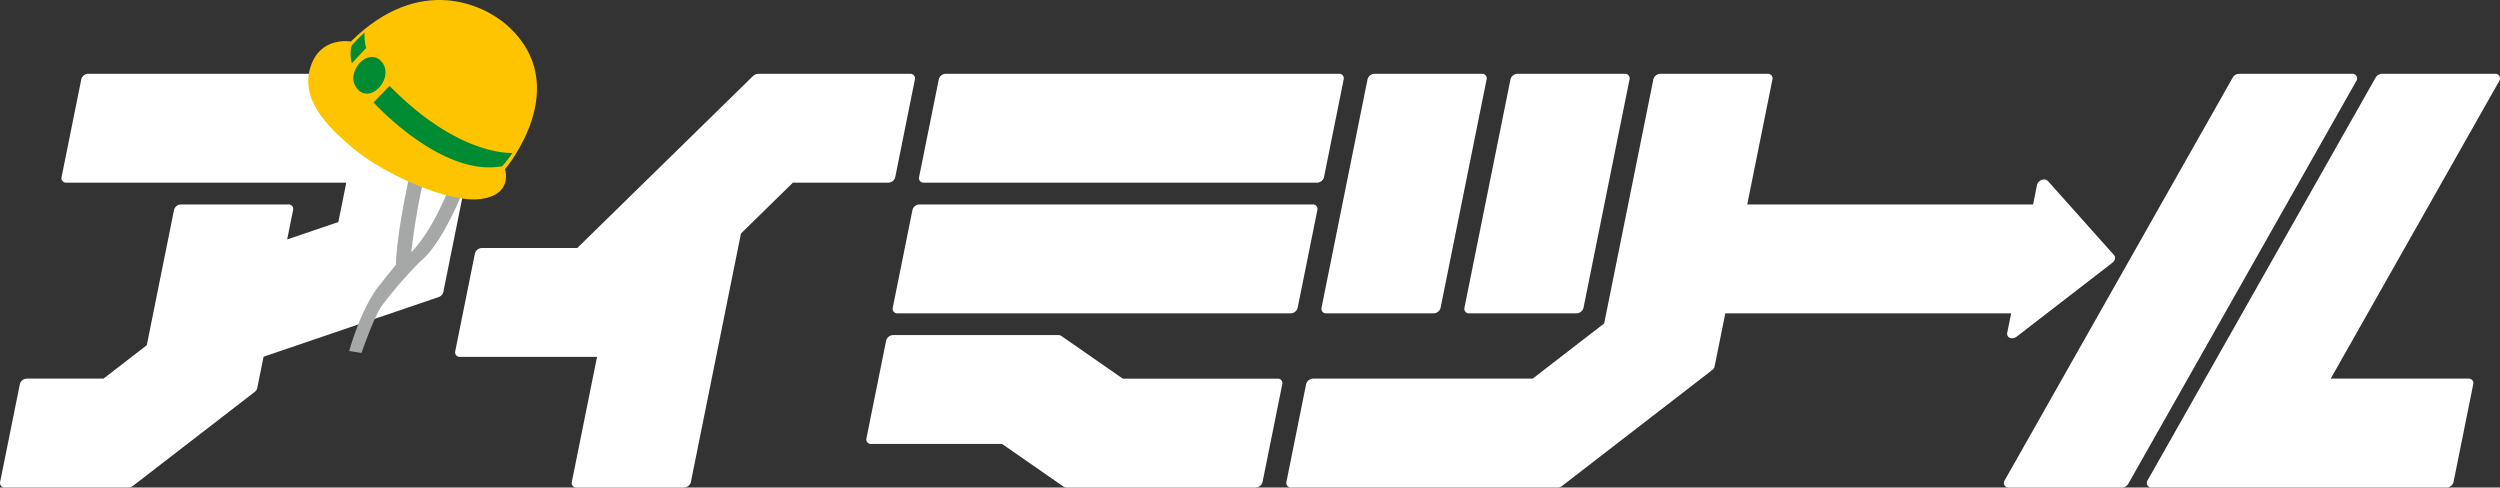
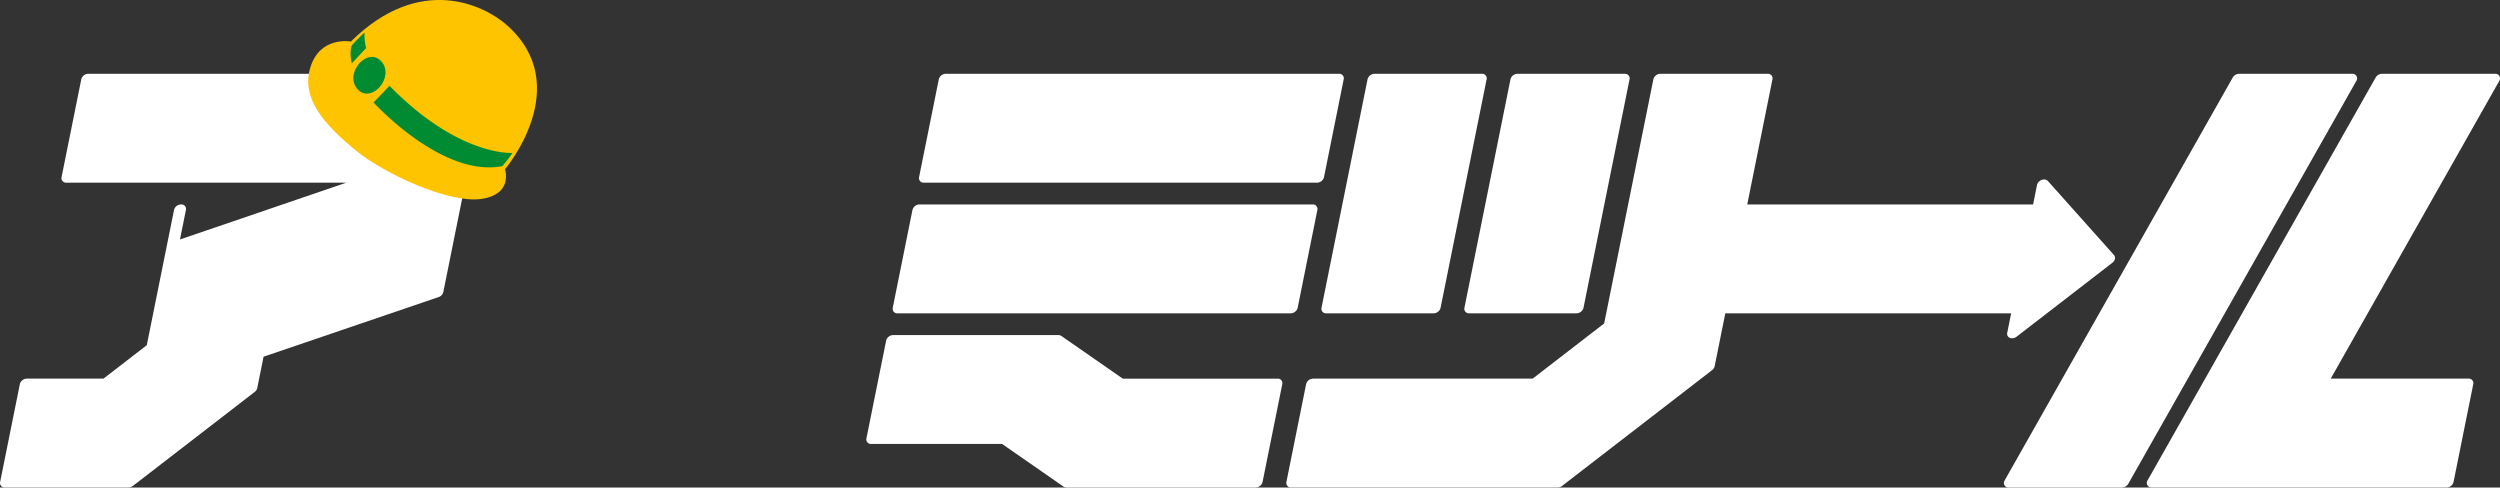
<svg xmlns="http://www.w3.org/2000/svg" width="723.02" height="140.99" viewBox="0 0 723.02 140.99">
  <rect x="0" y="0" width="723.02" height="140.99" fill="#333333" stroke="none" />
  <defs>
    <clipPath id="a">
      <rect width="723.02" height="140.99" fill="none" />
    </clipPath>
  </defs>
  <g transform="translate(0 0)">
    <g transform="translate(0 0)" clip-path="url(#a)">
-       <path d="M1.434,131.862a1.31,1.31,0,0,1-1.4-1.574l5.711-28.337a2.118,2.118,0,0,1,2.039-1.574H29.923l12.528-9.67,7.886-39.133A2.118,2.118,0,0,1,52.376,50h31a1.309,1.309,0,0,1,1.4,1.572l-1.723,8.55,14.8-5.038L100.146,43.7H19.2a1.311,1.311,0,0,1-1.4-1.574l5.711-28.337a2.118,2.118,0,0,1,2.039-1.574H139.213a1.311,1.311,0,0,1,1.4,1.574l-12.4,61.542a2.065,2.065,0,0,1-1.377,1.462L76.224,94.034,74.4,103.1a1.913,1.913,0,0,1-.729,1.113L38.443,131.4a2.176,2.176,0,0,1-1.31.461Z" transform="translate(0 9.127)" fill="#fff" />
-       <path d="M110.489,131.862a1.31,1.31,0,0,1-1.4-1.574l7.3-36.209H76.77a1.31,1.31,0,0,1-1.4-1.572L81.077,64.17A2.118,2.118,0,0,1,83.115,62.6h27.554l50.844-49.748a2.189,2.189,0,0,1,1.5-.629h43.917a1.311,1.311,0,0,1,1.4,1.574L202.628,42.13a2.118,2.118,0,0,1-2.039,1.574H173.033L158.016,58.4l-14.488,71.89a2.118,2.118,0,0,1-2.039,1.574Z" transform="translate(56.278 9.127)" fill="#fff" />
+       <path d="M1.434,131.862a1.31,1.31,0,0,1-1.4-1.574l5.711-28.337a2.118,2.118,0,0,1,2.039-1.574H29.923l12.528-9.67,7.886-39.133A2.118,2.118,0,0,1,52.376,50a1.309,1.309,0,0,1,1.4,1.572l-1.723,8.55,14.8-5.038L100.146,43.7H19.2a1.311,1.311,0,0,1-1.4-1.574l5.711-28.337a2.118,2.118,0,0,1,2.039-1.574H139.213a1.311,1.311,0,0,1,1.4,1.574l-12.4,61.542a2.065,2.065,0,0,1-1.377,1.462L76.224,94.034,74.4,103.1a1.913,1.913,0,0,1-.729,1.113L38.443,131.4a2.176,2.176,0,0,1-1.31.461Z" transform="translate(0 9.127)" fill="#fff" />
      <path d="M149.2,65.331a1.31,1.31,0,0,1-1.4-1.574l5.711-28.337a2.118,2.118,0,0,1,2.039-1.574H269.21a1.311,1.311,0,0,1,1.406,1.574l-5.711,28.337a2.121,2.121,0,0,1-2.039,1.574Z" transform="translate(110.385 25.283)" fill="#fff" />
      <path d="M201.334,99.551a1.562,1.562,0,0,1-.9-.264l-17.748-12.33H144.842a1.31,1.31,0,0,1-1.4-1.574l5.711-28.337a2.118,2.118,0,0,1,2.039-1.574h47.75a1.566,1.566,0,0,1,.9.264l17.748,12.331h44.729a1.31,1.31,0,0,1,1.4,1.574l-5.711,28.337a2.118,2.118,0,0,1-2.039,1.574Z" transform="translate(107.13 41.438)" fill="#fff" />
      <path d="M220.179,81.486a1.31,1.31,0,0,1-1.4-1.574L232.1,13.794a2.118,2.118,0,0,1,2.039-1.574h31a1.309,1.309,0,0,1,1.4,1.574L253.217,79.912a2.118,2.118,0,0,1-2.039,1.574Z" transform="translate(163.408 9.128)" fill="#fff" />
      <path d="M243.838,81.486a1.31,1.31,0,0,1-1.4-1.574l13.325-66.118A2.118,2.118,0,0,1,257.8,12.22h31a1.309,1.309,0,0,1,1.4,1.574L276.876,79.912a2.118,2.118,0,0,1-2.039,1.574Z" transform="translate(181.082 9.128)" fill="#fff" />
      <path d="M214.368,131.862a1.31,1.31,0,0,1-1.4-1.574l5.711-28.337a2.118,2.118,0,0,1,2.039-1.574H284.19L304.874,84.41l14.231-70.616a2.121,2.121,0,0,1,2.039-1.574h31a1.31,1.31,0,0,1,1.4,1.574L346.253,50H428.92l1.137-5.646a2.135,2.135,0,0,1,2.039-1.574,1.478,1.478,0,0,1,1.125.461L452.309,64.63a1.265,1.265,0,0,1,.281,1.113,1.924,1.924,0,0,1-.73,1.113L424.153,88.243a2.17,2.17,0,0,1-1.31.461,1.671,1.671,0,0,1-.634-.119,1.252,1.252,0,0,1-.77-1.455l1.137-5.645H339.908L336.822,96.8a1.927,1.927,0,0,1-.728,1.113L292.71,131.4a2.18,2.18,0,0,1-1.31.461Z" transform="translate(159.067 9.127)" fill="#fff" />
      <path d="M433.654,14.291a1.329,1.329,0,0,0-1.216-2.072H399.762A2.191,2.191,0,0,0,397.91,13.3l-65.955,116.5a1.329,1.329,0,0,0,1.216,2.072h32.676a2.191,2.191,0,0,0,1.852-1.076Z" transform="translate(247.815 9.127)" fill="#fff" />
      <path d="M356.829,131.863a1.329,1.329,0,0,1-1.216-2.072l65.957-116.5a2.19,2.19,0,0,1,1.85-1.076H456.1a1.329,1.329,0,0,1,1.218,2.072l-48.742,86.088H448.4a1.309,1.309,0,0,1,1.4,1.574l-5.709,28.337a2.121,2.121,0,0,1-2.041,1.574Z" transform="translate(265.489 9.126)" fill="#fff" />
      <path d="M153.559,43.7a1.31,1.31,0,0,1-1.4-1.574l5.711-28.337a2.118,2.118,0,0,1,2.039-1.574H273.569a1.311,1.311,0,0,1,1.406,1.574L269.265,42.13a2.121,2.121,0,0,1-2.039,1.574Z" transform="translate(113.641 9.127)" fill="#fff" />
-       <path d="M66.229,64.962,71.3,58.647C71.722,46.047,77.288,24,77.288,24l4.542.173a193.37,193.37,0,0,0-6.069,30.868C85.4,44.851,90.312,25.553,90.312,25.553l4.422.407C91.068,38.713,83.916,53.324,78.551,57.5A121.871,121.871,0,0,0,67.129,70.649c-2.264,3.361-5.762,13.5-5.762,13.5l-3.555-.556s3.1-11.607,8.417-18.632" transform="translate(43.187 17.928)" fill="#a6a7a7" />
      <path d="M107.929,48.958s2.507,7.32-7.035,8.6c-9.069,1.218-27.53-6.988-36.31-14.21S48.815,28.452,51.671,19.4s11.682-7.385,11.682-7.385c19.93-19.689,38.48-10.57,45.014-4.841,20.1,17.629-.439,41.782-.439,41.782" transform="translate(38.115 -0.001)" fill="#ffc400" />
      <path d="M102.031,33.608s-15.477,1.157-35.573-19.4l-4.614,4.815S81.5,40.754,99.054,37.45a38.821,38.821,0,0,0,2.977-3.842" transform="translate(46.199 10.615)" fill="#008a32" />
      <path d="M62.08,5.4c-1.088.87-3.65,3.643-3.65,3.643-.868,2.105-.037,5.245-.037,5.245l4.151-4.439A14.691,14.691,0,0,1,62.08,5.4" transform="translate(43.353 4.034)" fill="#008a32" />
      <path d="M66.607,10.732c-2.365-2.607-5.337-.762-6.534.741s-2.563,4.333-.592,6.992c1.705,2.3,4.637,1.979,6.677-.393,1.66-1.932,2.493-5.087.449-7.339" transform="translate(43.691 7.039)" fill="#008a32" />
    </g>
  </g>
</svg>